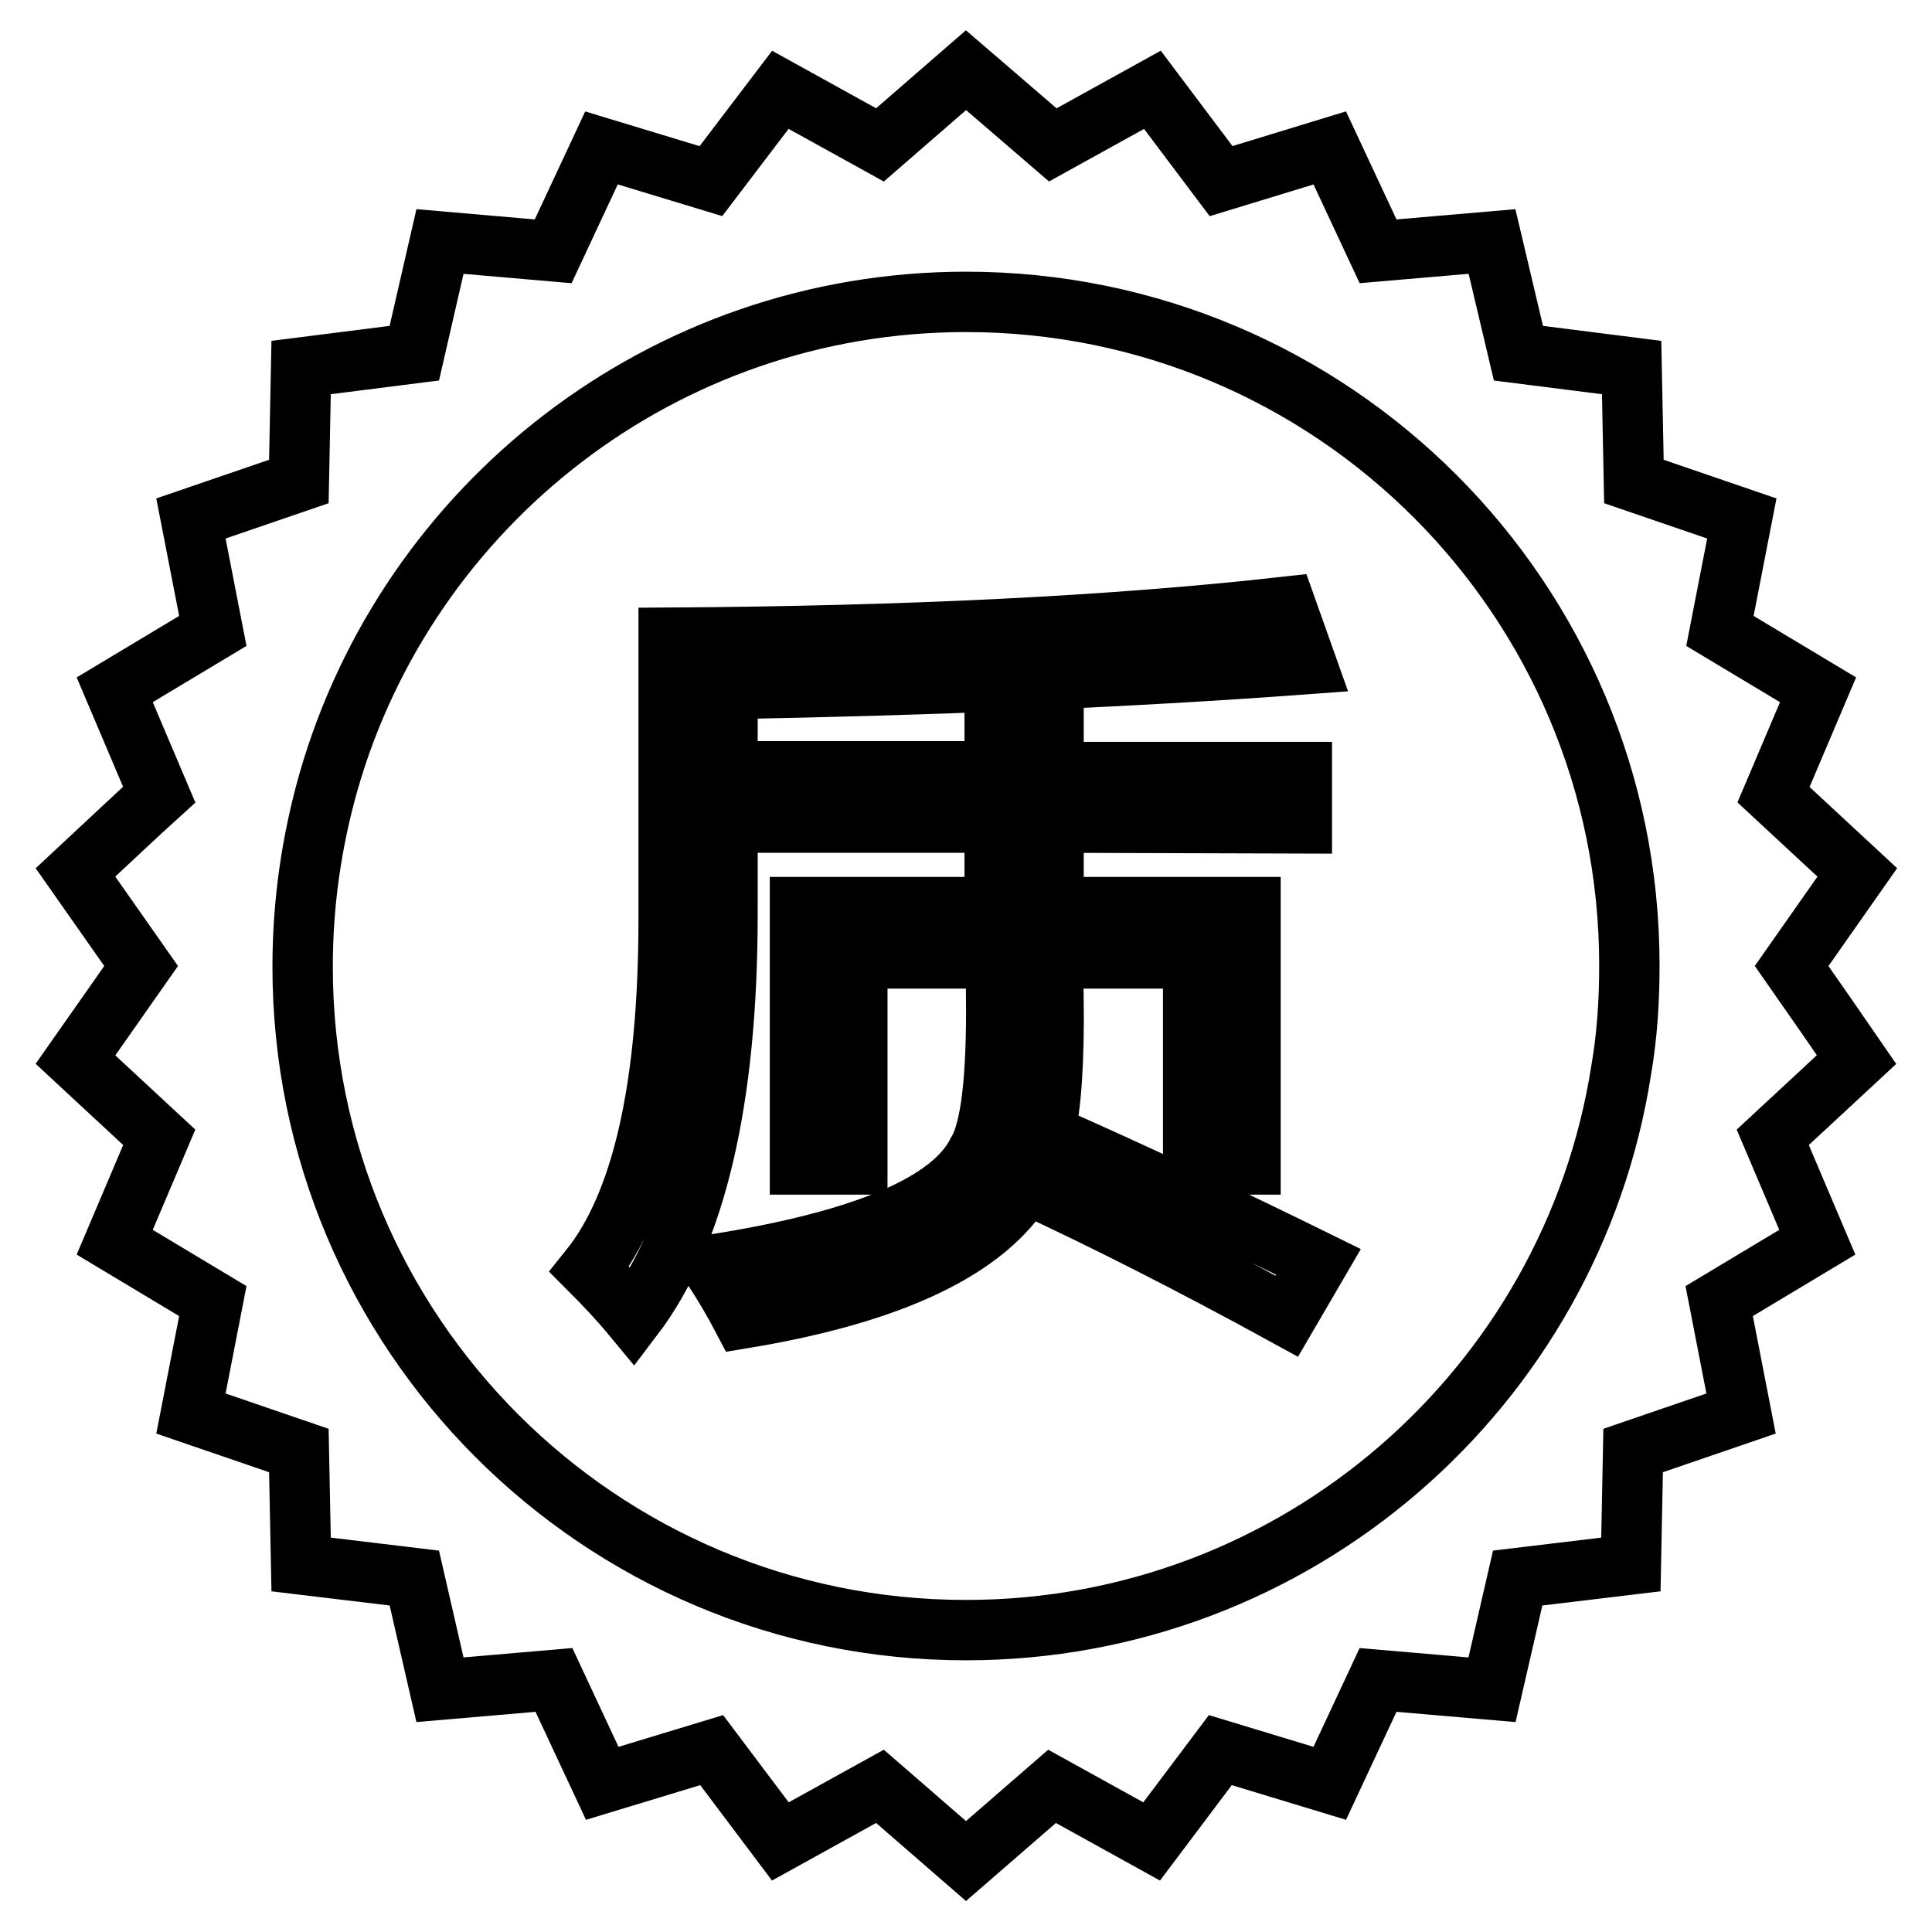
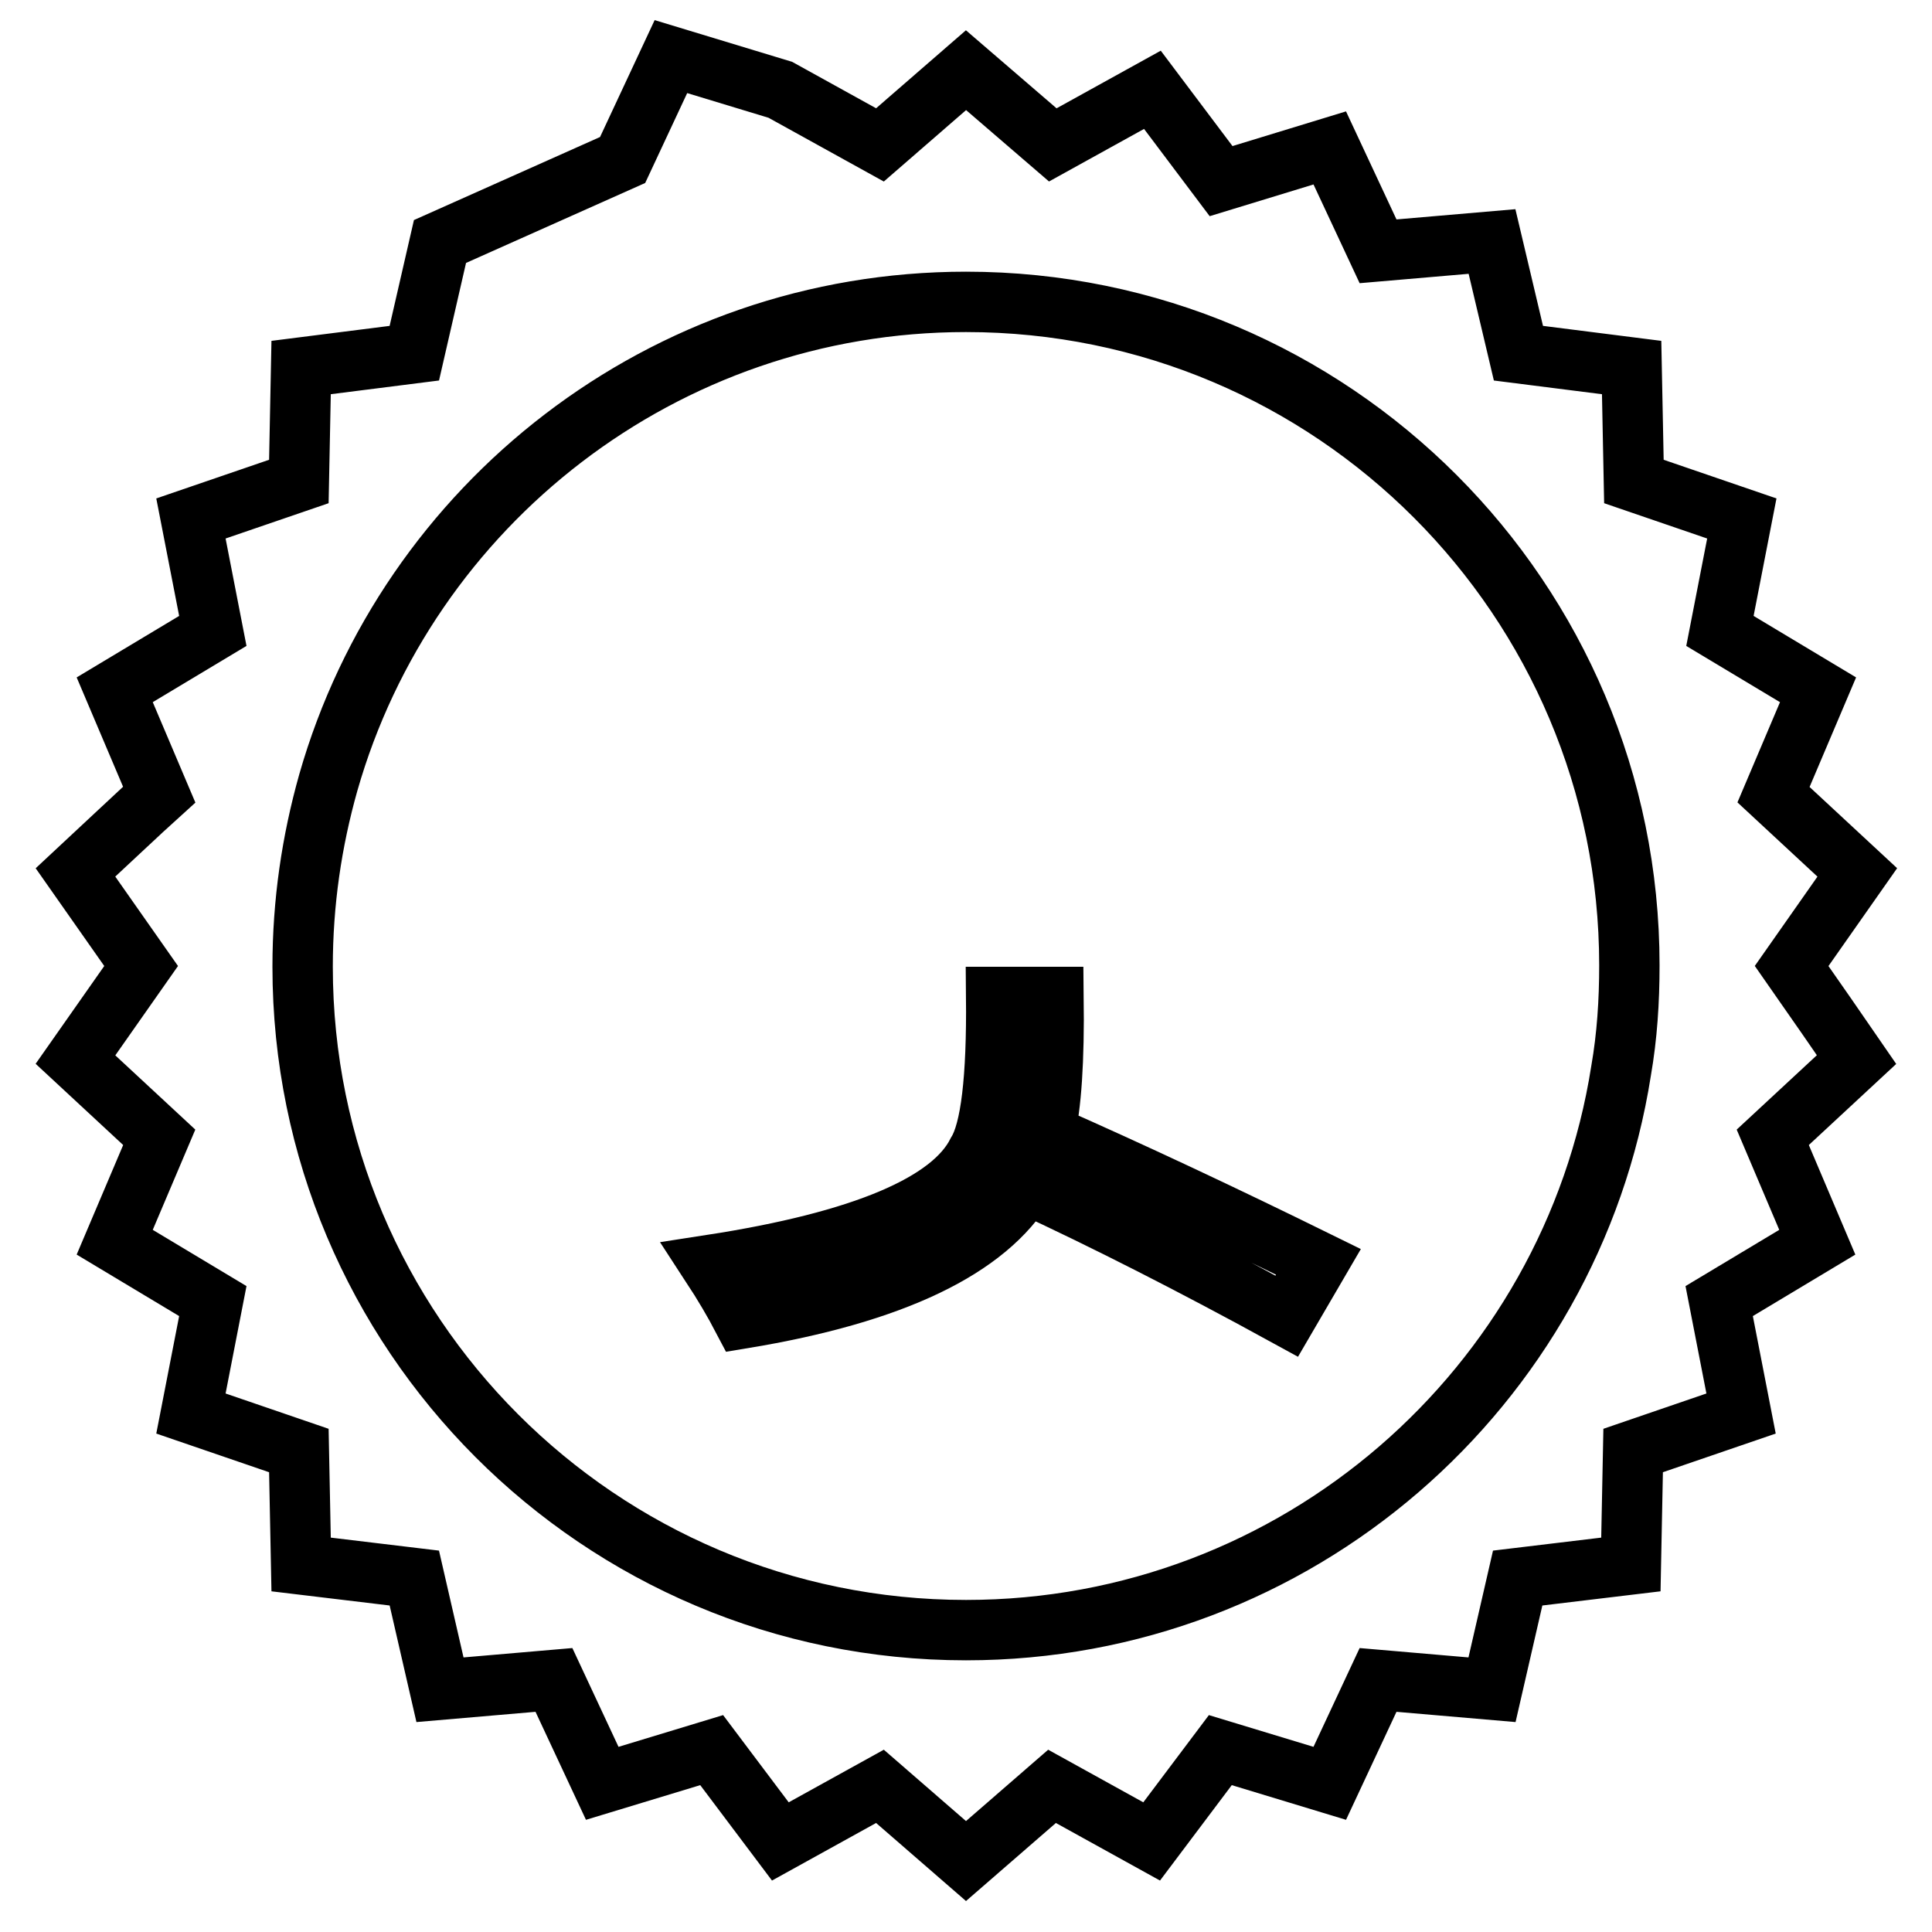
<svg xmlns="http://www.w3.org/2000/svg" version="1.1" x="0px" y="0px" viewBox="0 0 256 256" enable-background="new 0 0 256 256" xml:space="preserve">
  <g>
    <g>
-       <path stroke-width="8" fill-opacity="0" stroke="#000000" d="M242,134.6l-4.6-6.6l8.7-12.4l-11.1-10.3l5.9-13.9l-13-7.8l2.9-14.9l-14.3-4.9l-0.3-15.1l-15-1.9L197.7,32l-15.1,1.3l-6.4-13.7L161.8,24l-9.1-12.1l-13.2,7.3L128,9.3l-11.4,9.9l-13.2-7.3L94.2,24l-14.5-4.4l-6.4,13.7L58.3,32l-3.4,14.8l-15,1.9l-0.3,15.1l-14.3,4.9l2.9,14.9l-13,7.8l5.9,13.9l-2.2,2l-8.9,8.3l8.7,12.4L10,140.4l11.1,10.3l-5.9,13.9l13,7.8l-2.9,14.9l14.3,4.9l0.3,15.1l15,1.8l3.4,14.8l15.1-1.3l6.4,13.7l14.5-4.4l9.1,12.1l13.2-7.3l11.4,9.9l11.4-9.9l13.2,7.3l9.1-12.1l14.5,4.4l6.4-13.7l15.1,1.3l3.4-14.8l15-1.8l0.3-15.1l14.3-4.9l-2.9-14.9l13-7.8l-5.9-13.9l11.1-10.3L242,134.6z M214.8,141.9c-6.6,42-43,74.1-86.8,74.1c-48.6,0-87.9-39.4-87.9-87.9c0-8.5,1.2-16.6,3.4-24.4C54,66.9,87.9,40,128,40c48.6,0,87.9,39.4,87.9,87.9C215.9,132.7,215.6,137.3,214.8,141.9z" />
-       <path stroke-width="8" fill-opacity="0" stroke="#000000" d="M96.4,91.3c26.9-0.5,52.4-1.5,76.7-3.3l-2.7-7.6c-23.2,2.6-50.4,3.9-81.8,4.1v37.2c0,22.3-3.5,37.8-10.5,46.5c1.9,1.9,3.9,4,5.8,6.3c8.3-10.9,12.5-28.7,12.5-53.5V91.3L96.4,91.3z" />
+       <path stroke-width="8" fill-opacity="0" stroke="#000000" d="M242,134.6l-4.6-6.6l8.7-12.4l-11.1-10.3l5.9-13.9l-13-7.8l2.9-14.9l-14.3-4.9l-0.3-15.1l-15-1.9L197.7,32l-15.1,1.3l-6.4-13.7L161.8,24l-9.1-12.1l-13.2,7.3L128,9.3l-11.4,9.9l-13.2-7.3l-14.5-4.4l-6.4,13.7L58.3,32l-3.4,14.8l-15,1.9l-0.3,15.1l-14.3,4.9l2.9,14.9l-13,7.8l5.9,13.9l-2.2,2l-8.9,8.3l8.7,12.4L10,140.4l11.1,10.3l-5.9,13.9l13,7.8l-2.9,14.9l14.3,4.9l0.3,15.1l15,1.8l3.4,14.8l15.1-1.3l6.4,13.7l14.5-4.4l9.1,12.1l13.2-7.3l11.4,9.9l11.4-9.9l13.2,7.3l9.1-12.1l14.5,4.4l6.4-13.7l15.1,1.3l3.4-14.8l15-1.8l0.3-15.1l14.3-4.9l-2.9-14.9l13-7.8l-5.9-13.9l11.1-10.3L242,134.6z M214.8,141.9c-6.6,42-43,74.1-86.8,74.1c-48.6,0-87.9-39.4-87.9-87.9c0-8.5,1.2-16.6,3.4-24.4C54,66.9,87.9,40,128,40c48.6,0,87.9,39.4,87.9,87.9C215.9,132.7,215.6,137.3,214.8,141.9z" />
      <path stroke-width="8" fill-opacity="0" stroke="#000000" d="M139.6,132.1H132c0.1,10.8-0.7,17.7-2.5,20.6c-3.4,6.8-15.2,11.8-35.3,14.9c1.7,2.6,3.1,5,4.2,7.1c20-3.3,32.4-9.3,37.5-17.9c10.6,4.9,22.2,10.8,34.6,17.6l4.2-7.2c-12.4-6.1-24.5-11.8-36.3-17C139.3,146.6,139.7,140.5,139.6,132.1z" />
-       <path stroke-width="8" fill-opacity="0" stroke="#000000" d="M172.5,109.1v-6.8h-32.9V91.7h-7.8v10.5h-31.8v6.8h31.8v11.2h-25.8v34.1h7.6v-27.3h44.5v27.3h7.6v-34.1h-26.1V109L172.5,109.1L172.5,109.1z" />
    </g>
  </g>
</svg>